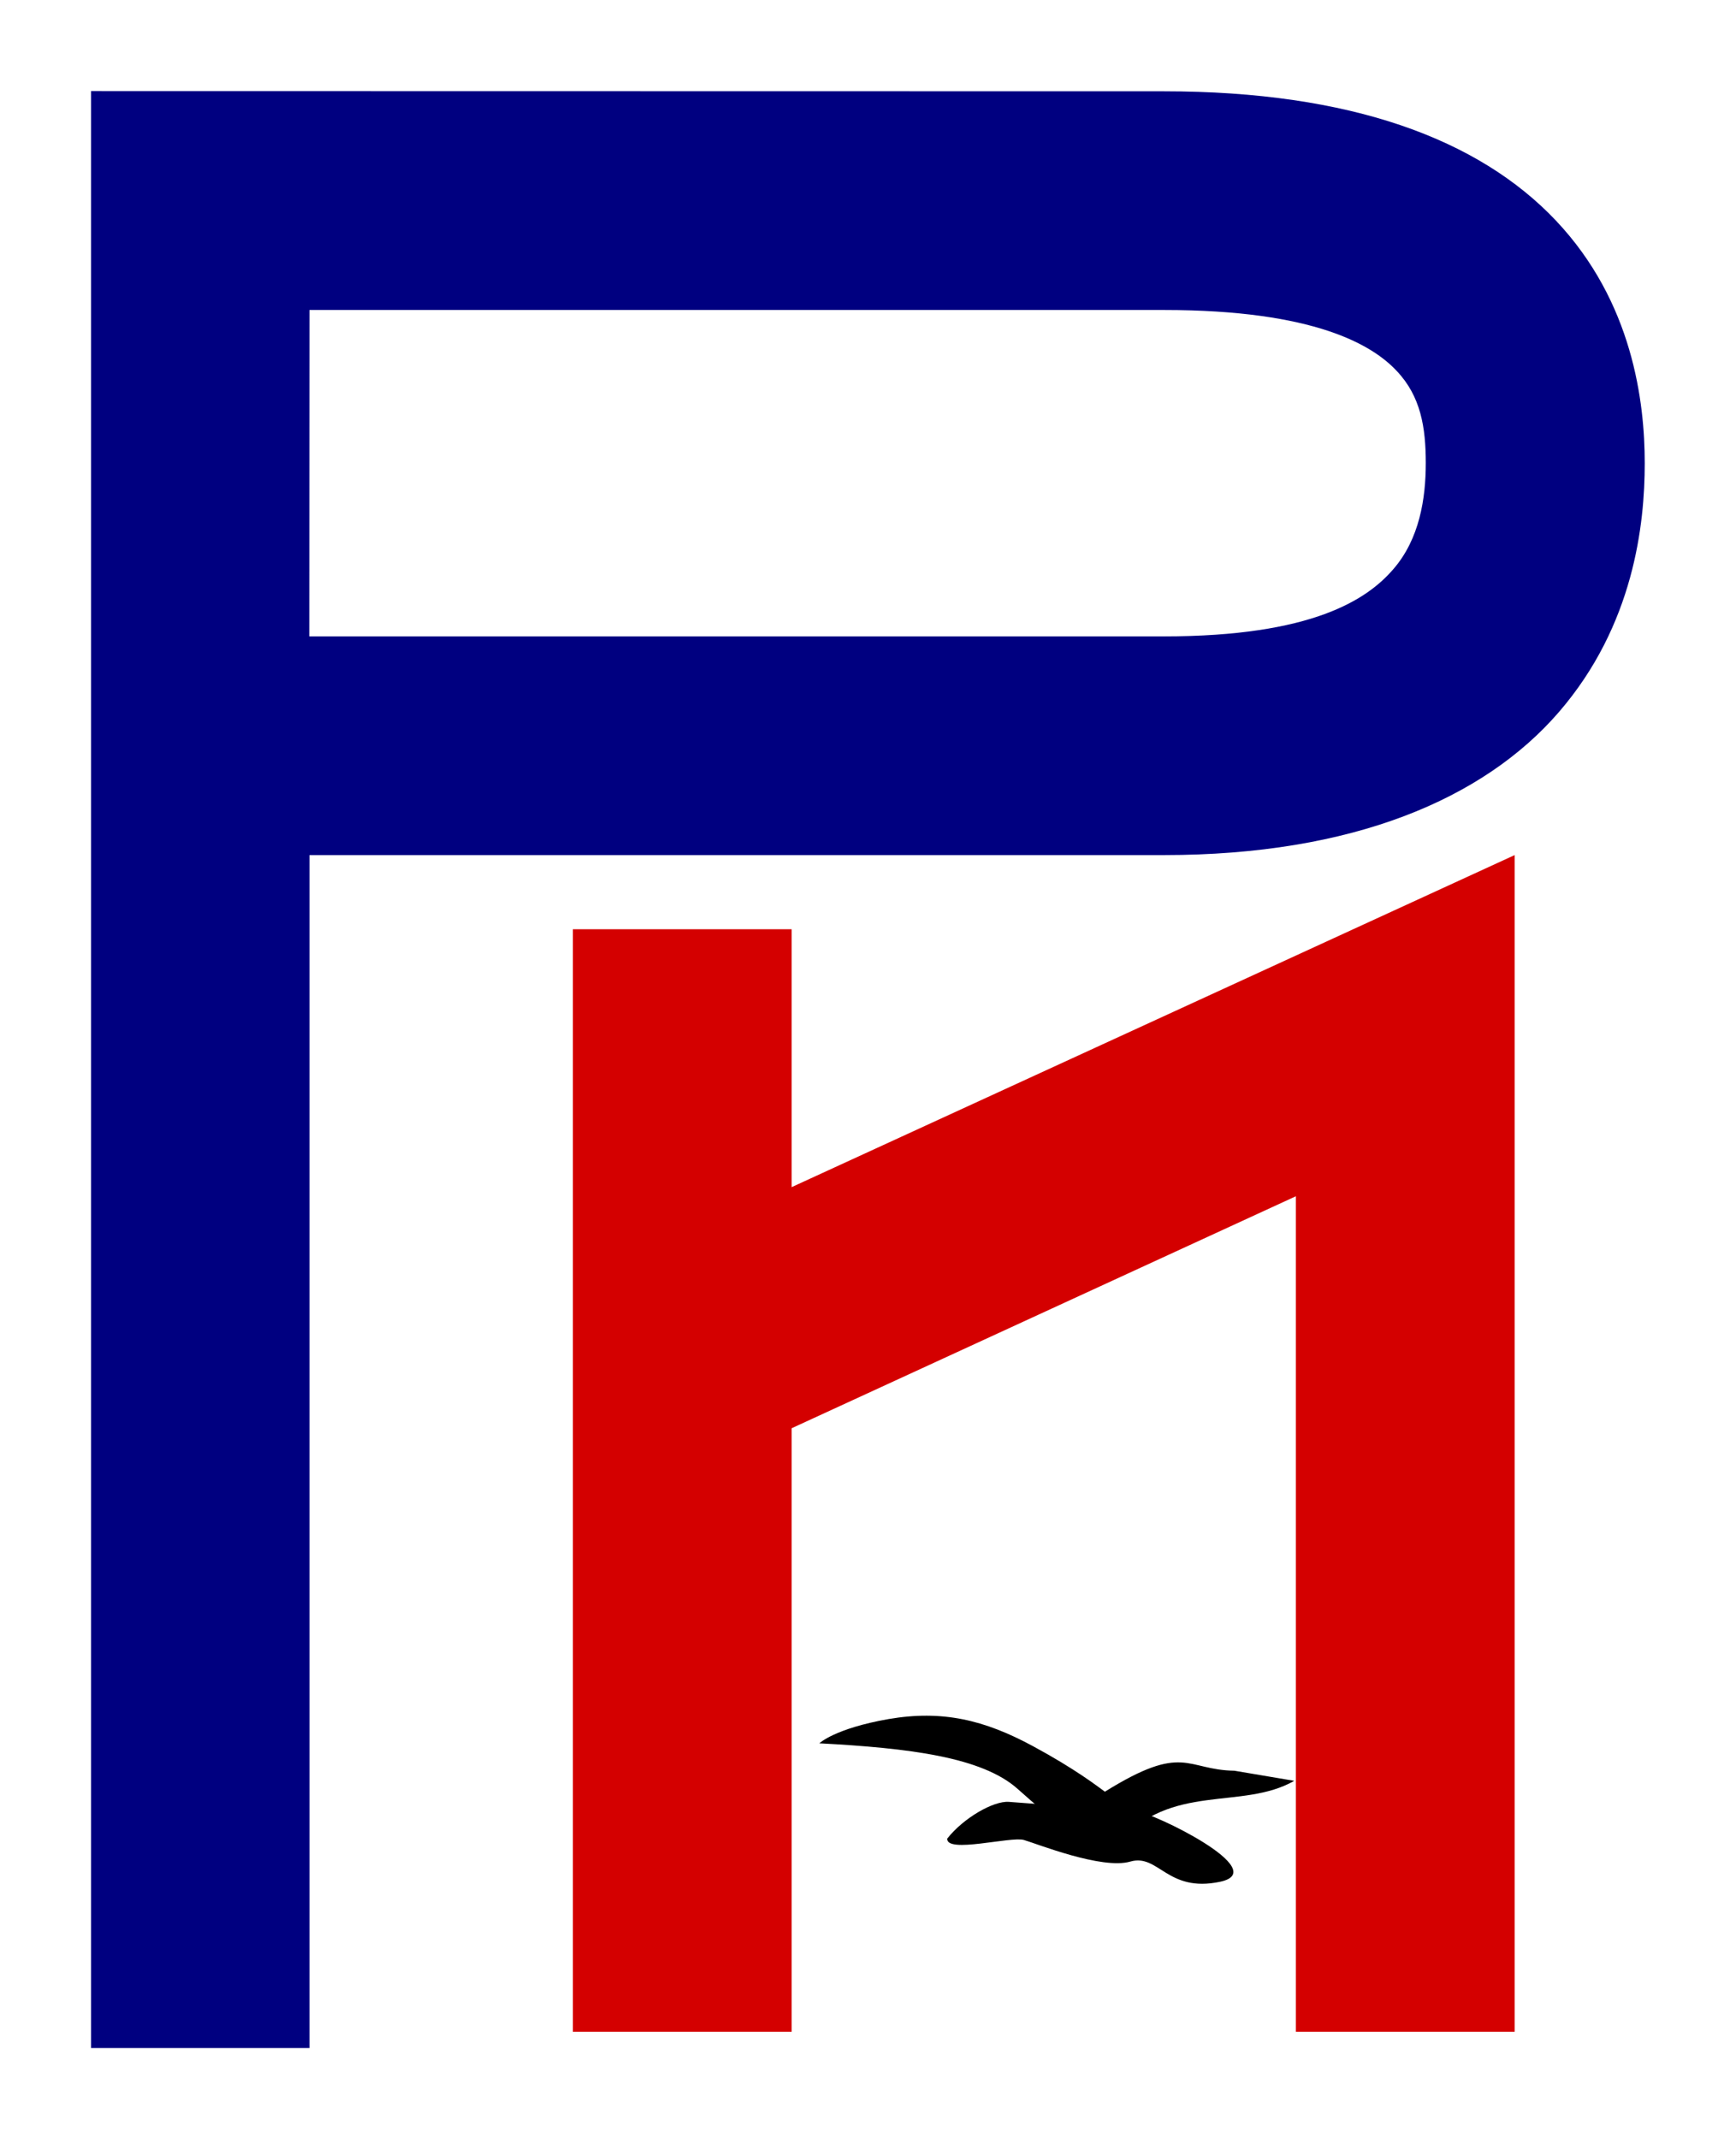
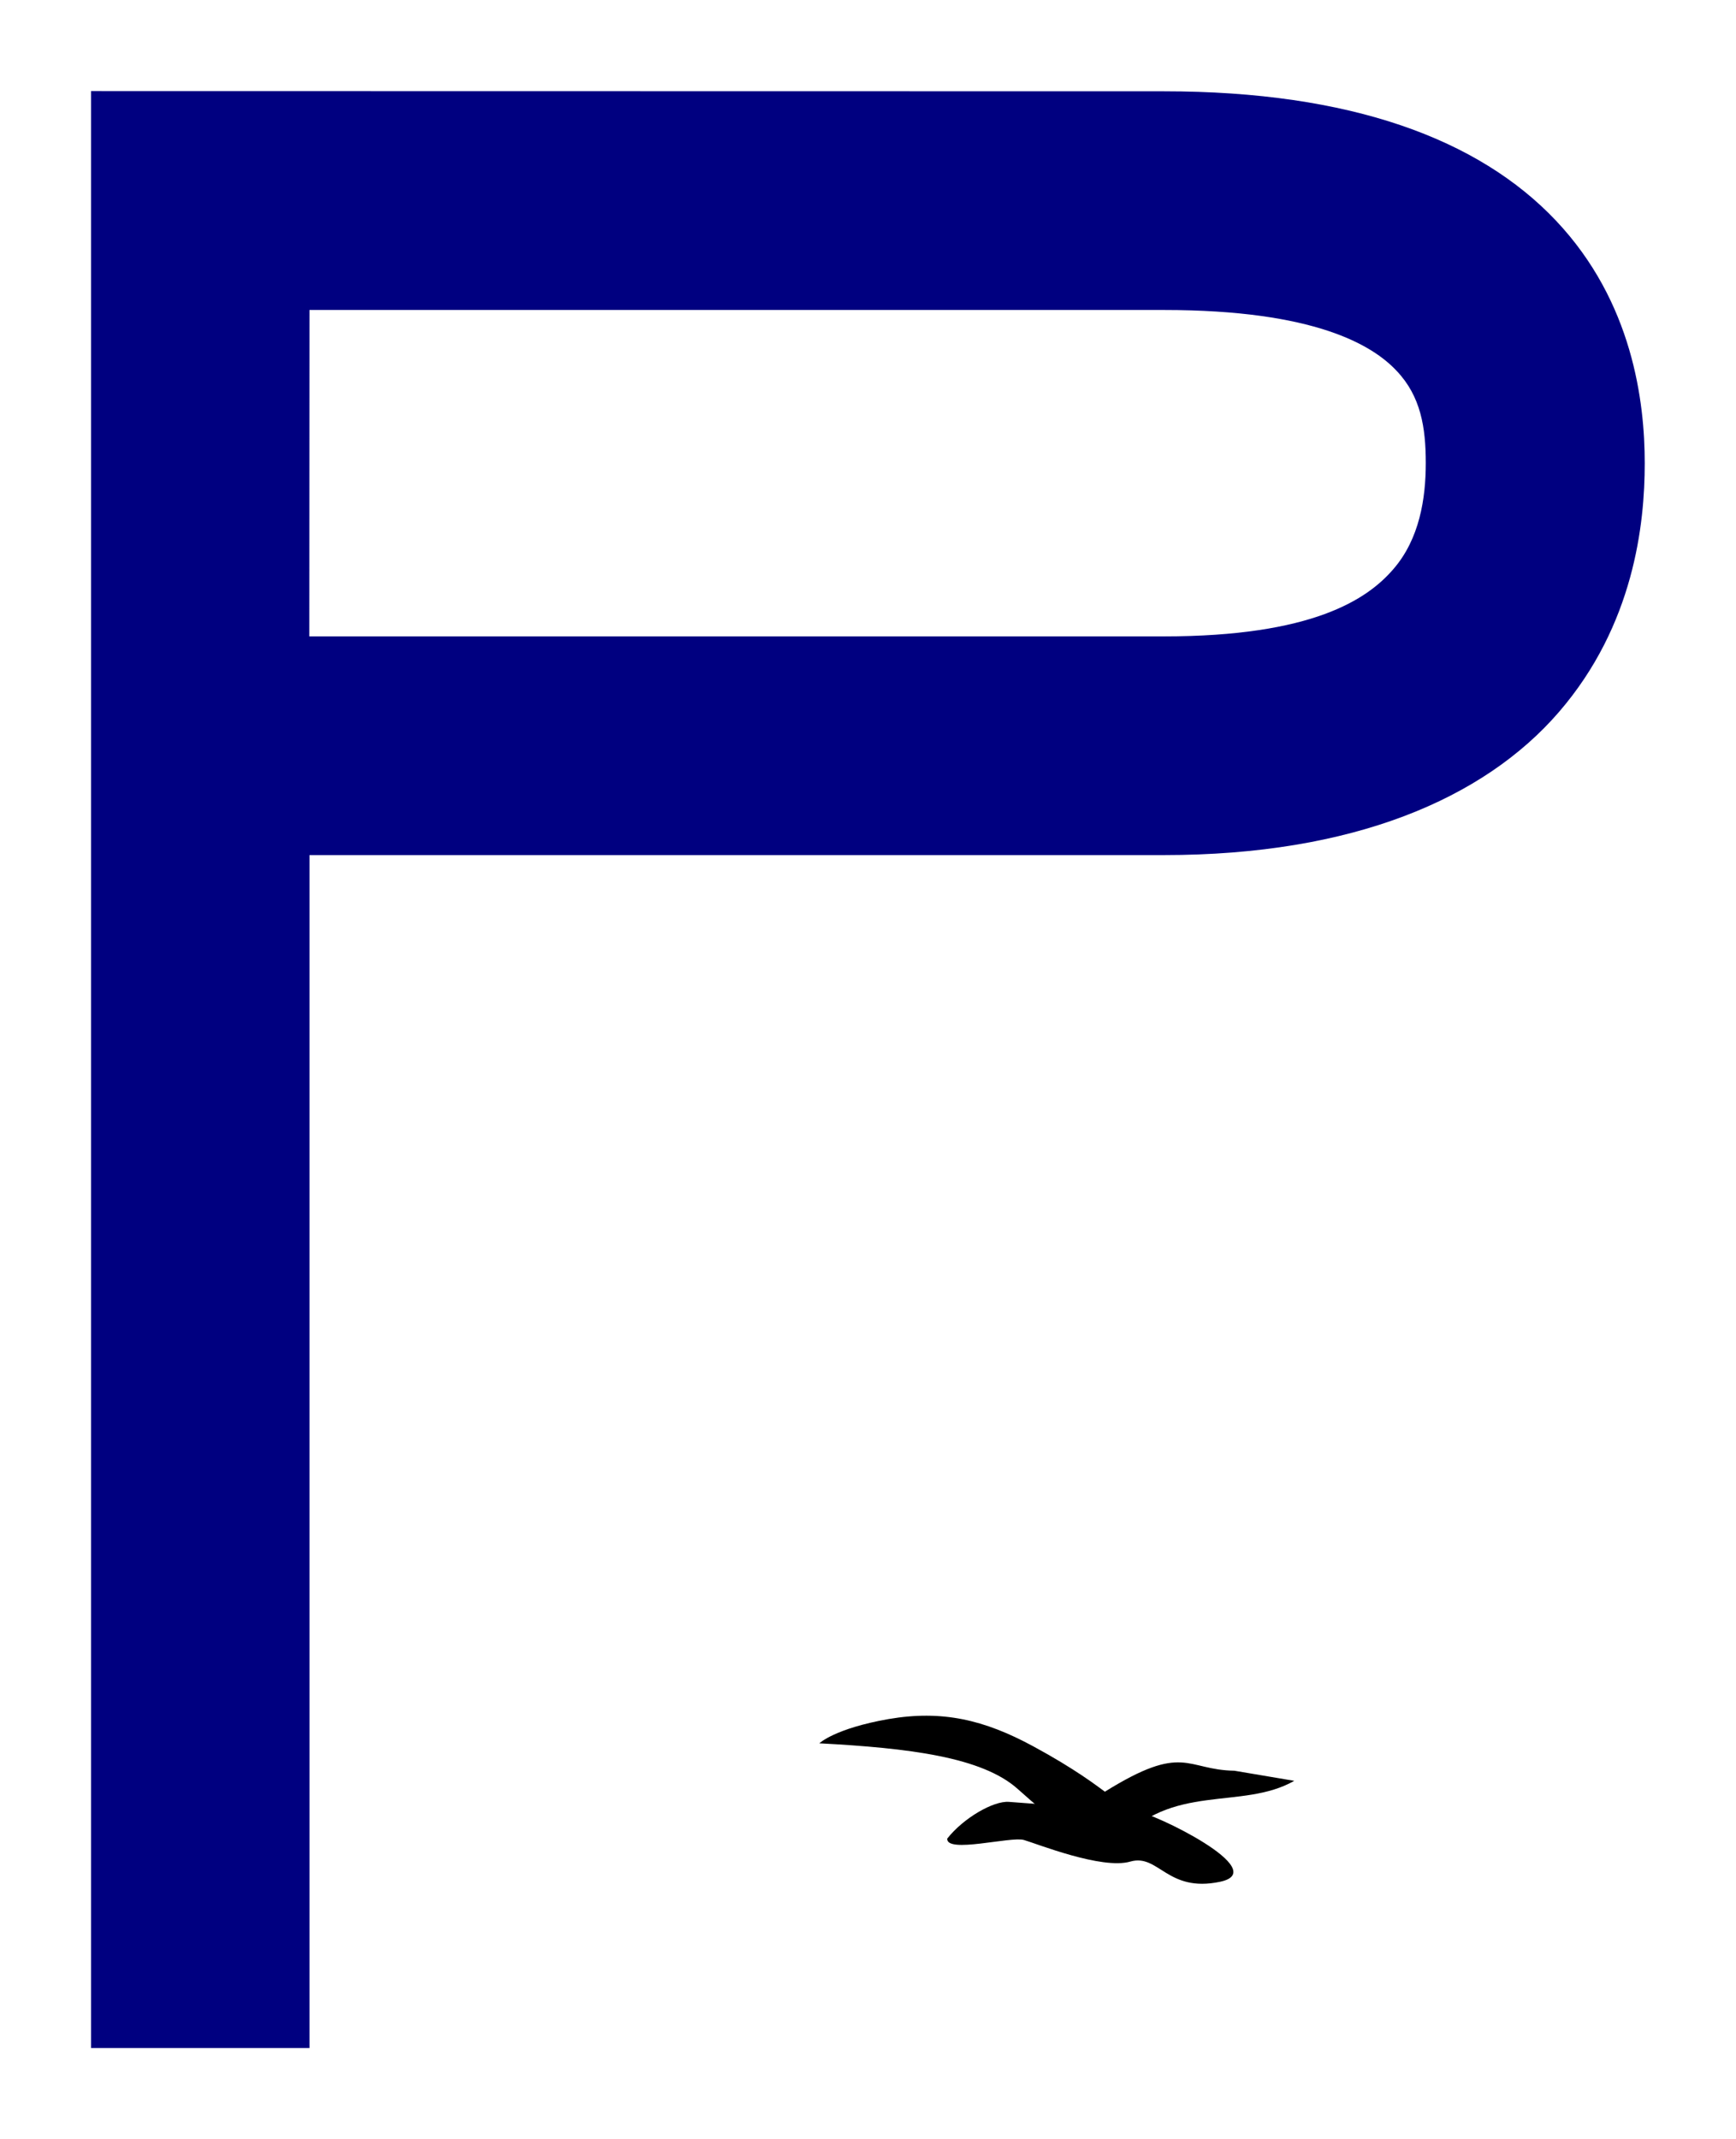
<svg xmlns="http://www.w3.org/2000/svg" xmlns:ns1="http://www.inkscape.org/namespaces/inkscape" xmlns:ns2="http://sodipodi.sourceforge.net/DTD/sodipodi-0.dtd" width="9.53mm" height="11.738mm" viewBox="0 0 9.53 11.738" version="1.1" id="svg17782" ns1:version="1.1.1 (3bf5ae0d25, 2021-09-20)" ns2:docname="logo.svg" ns1:export-filename="/home/krebs/Проекты/Региональные известия/региональные известия лого м.png" ns1:export-xdpi="600" ns1:export-ydpi="600">
  <ns2:namedview id="namedview17784" pagecolor="#ffffff" bordercolor="#666666" borderopacity="1.0" ns1:pageshadow="2" ns1:pageopacity="0.0" ns1:pagecheckerboard="0" ns1:document-units="mm" showgrid="false" fit-margin-top="0.5" fit-margin-left="0.5" lock-margins="true" fit-margin-right="0.5" fit-margin-bottom="0.5" ns1:zoom="1.9990741" ns1:cx="65.280221" ns1:cy="7.2533579" ns1:window-width="1366" ns1:window-height="723" ns1:window-x="1024" ns1:window-y="21" ns1:window-maximized="1" ns1:current-layer="layer1" />
  <defs id="defs17779" />
  <g ns1:label="Слой 1" ns1:groupmode="layer" id="layer1" transform="translate(-86.823,-125.425)">
    <g id="g879">
      <path id="path17494" style="color:#000000;fill:#000080;stroke-width:1;-inkscape-stroke:none" d="m 87.323,125.925 v 10.738 h 1.199 v -6.546 h 4.691 c 1.036,0 1.756,-0.308 2.168,-0.785 0.412,-0.477 0.471,-1.031 0.471,-1.365 0,-0.335 -0.065,-0.885 -0.488,-1.332 -0.423,-0.447 -1.126,-0.709 -2.151,-0.709 z m 1.199,1.201 h 4.691 c 0.828,0 1.145,0.193 1.277,0.334 0.133,0.14 0.16,0.311 0.16,0.506 0,0.194 -0.034,0.416 -0.178,0.582 -0.143,0.166 -0.444,0.369 -1.26,0.369 h -4.691 z" />
-       <path id="path17496" style="color:#000000;fill:#d40000;stroke-width:1;-inkscape-stroke:none" d="m 95.138,130.117 -3.969,1.822 v -1.415 h -1.201 v 6.05 h 1.201 v -3.312 l 2.768,-1.273 v 4.585 h 1.201 z" />
      <g id="g17504" transform="matrix(1.115,0.302,-0.302,1.115,102.938,7.306)">
        <path style="color:#000000;fill:#000000;stroke-linecap:round;-inkscape-stroke:none" d="m 20.732,109.236 -0.6,0.115 c -0.072,0.014 -0.188,0.13 -0.237,0.245 0.014,0.071 0.289,-0.09 0.353,-0.089 0.064,10e-4 0.395,0.04 0.515,-0.033 0.12,-0.073 0.208,0.098 0.437,-0.019 0.229,-0.117 -0.397,-0.234 -0.469,-0.219 z" id="path17500" ns2:nodetypes="ccczzzc" />
        <path style="color:#000000;fill:#000000;-inkscape-stroke:none" d="m 21.128,108.928 c -0.225,0.057 -0.266,-0.067 -0.568,0.257 -0.045,-0.017 -0.164,-0.067 -0.385,-0.119 -0.258,-0.061 -0.463,-0.054 -0.698,0.055 -0.235,0.11 -0.287,0.197 -0.287,0.197 0.419,-0.09 0.764,-0.139 0.967,-0.037 0.203,0.102 0.37,0.17 0.37,0.17 l 0.094,0.037 0.062,-0.082 c 0.169,-0.348 0.529,-0.304 0.732,-0.506 z" id="path17502" ns2:nodetypes="ccczczccccc" />
      </g>
    </g>
  </g>
</svg>